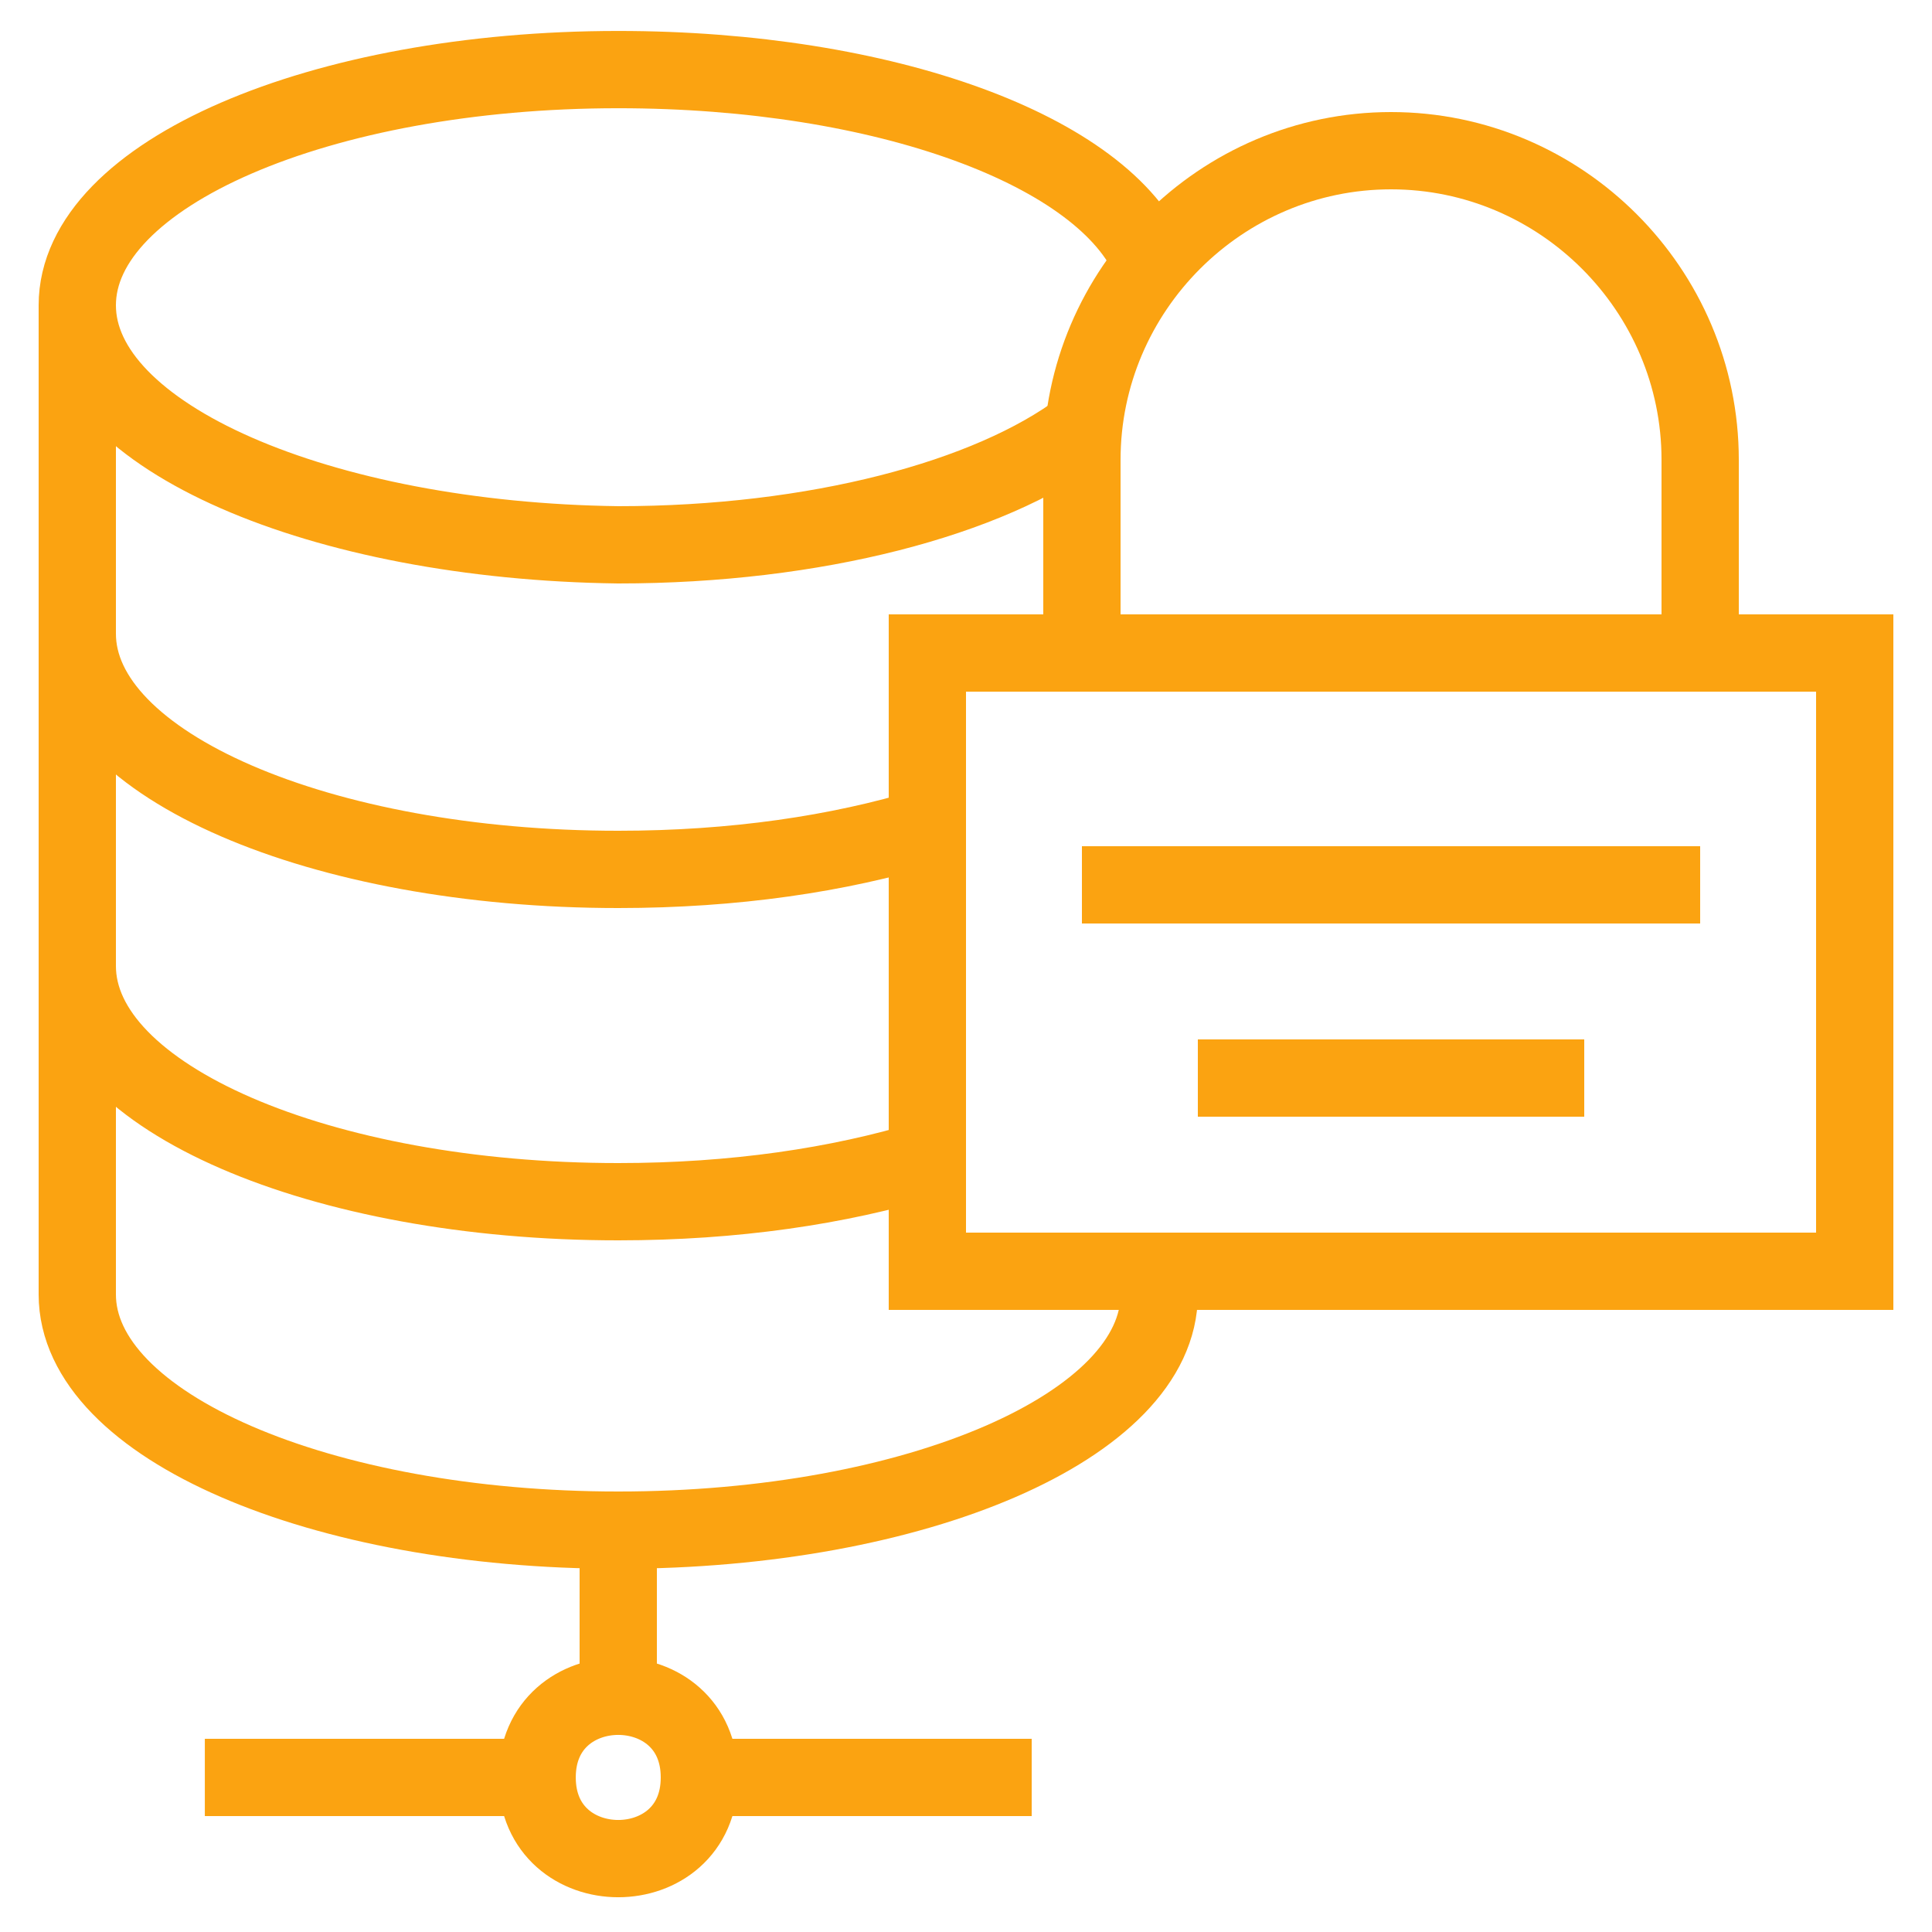
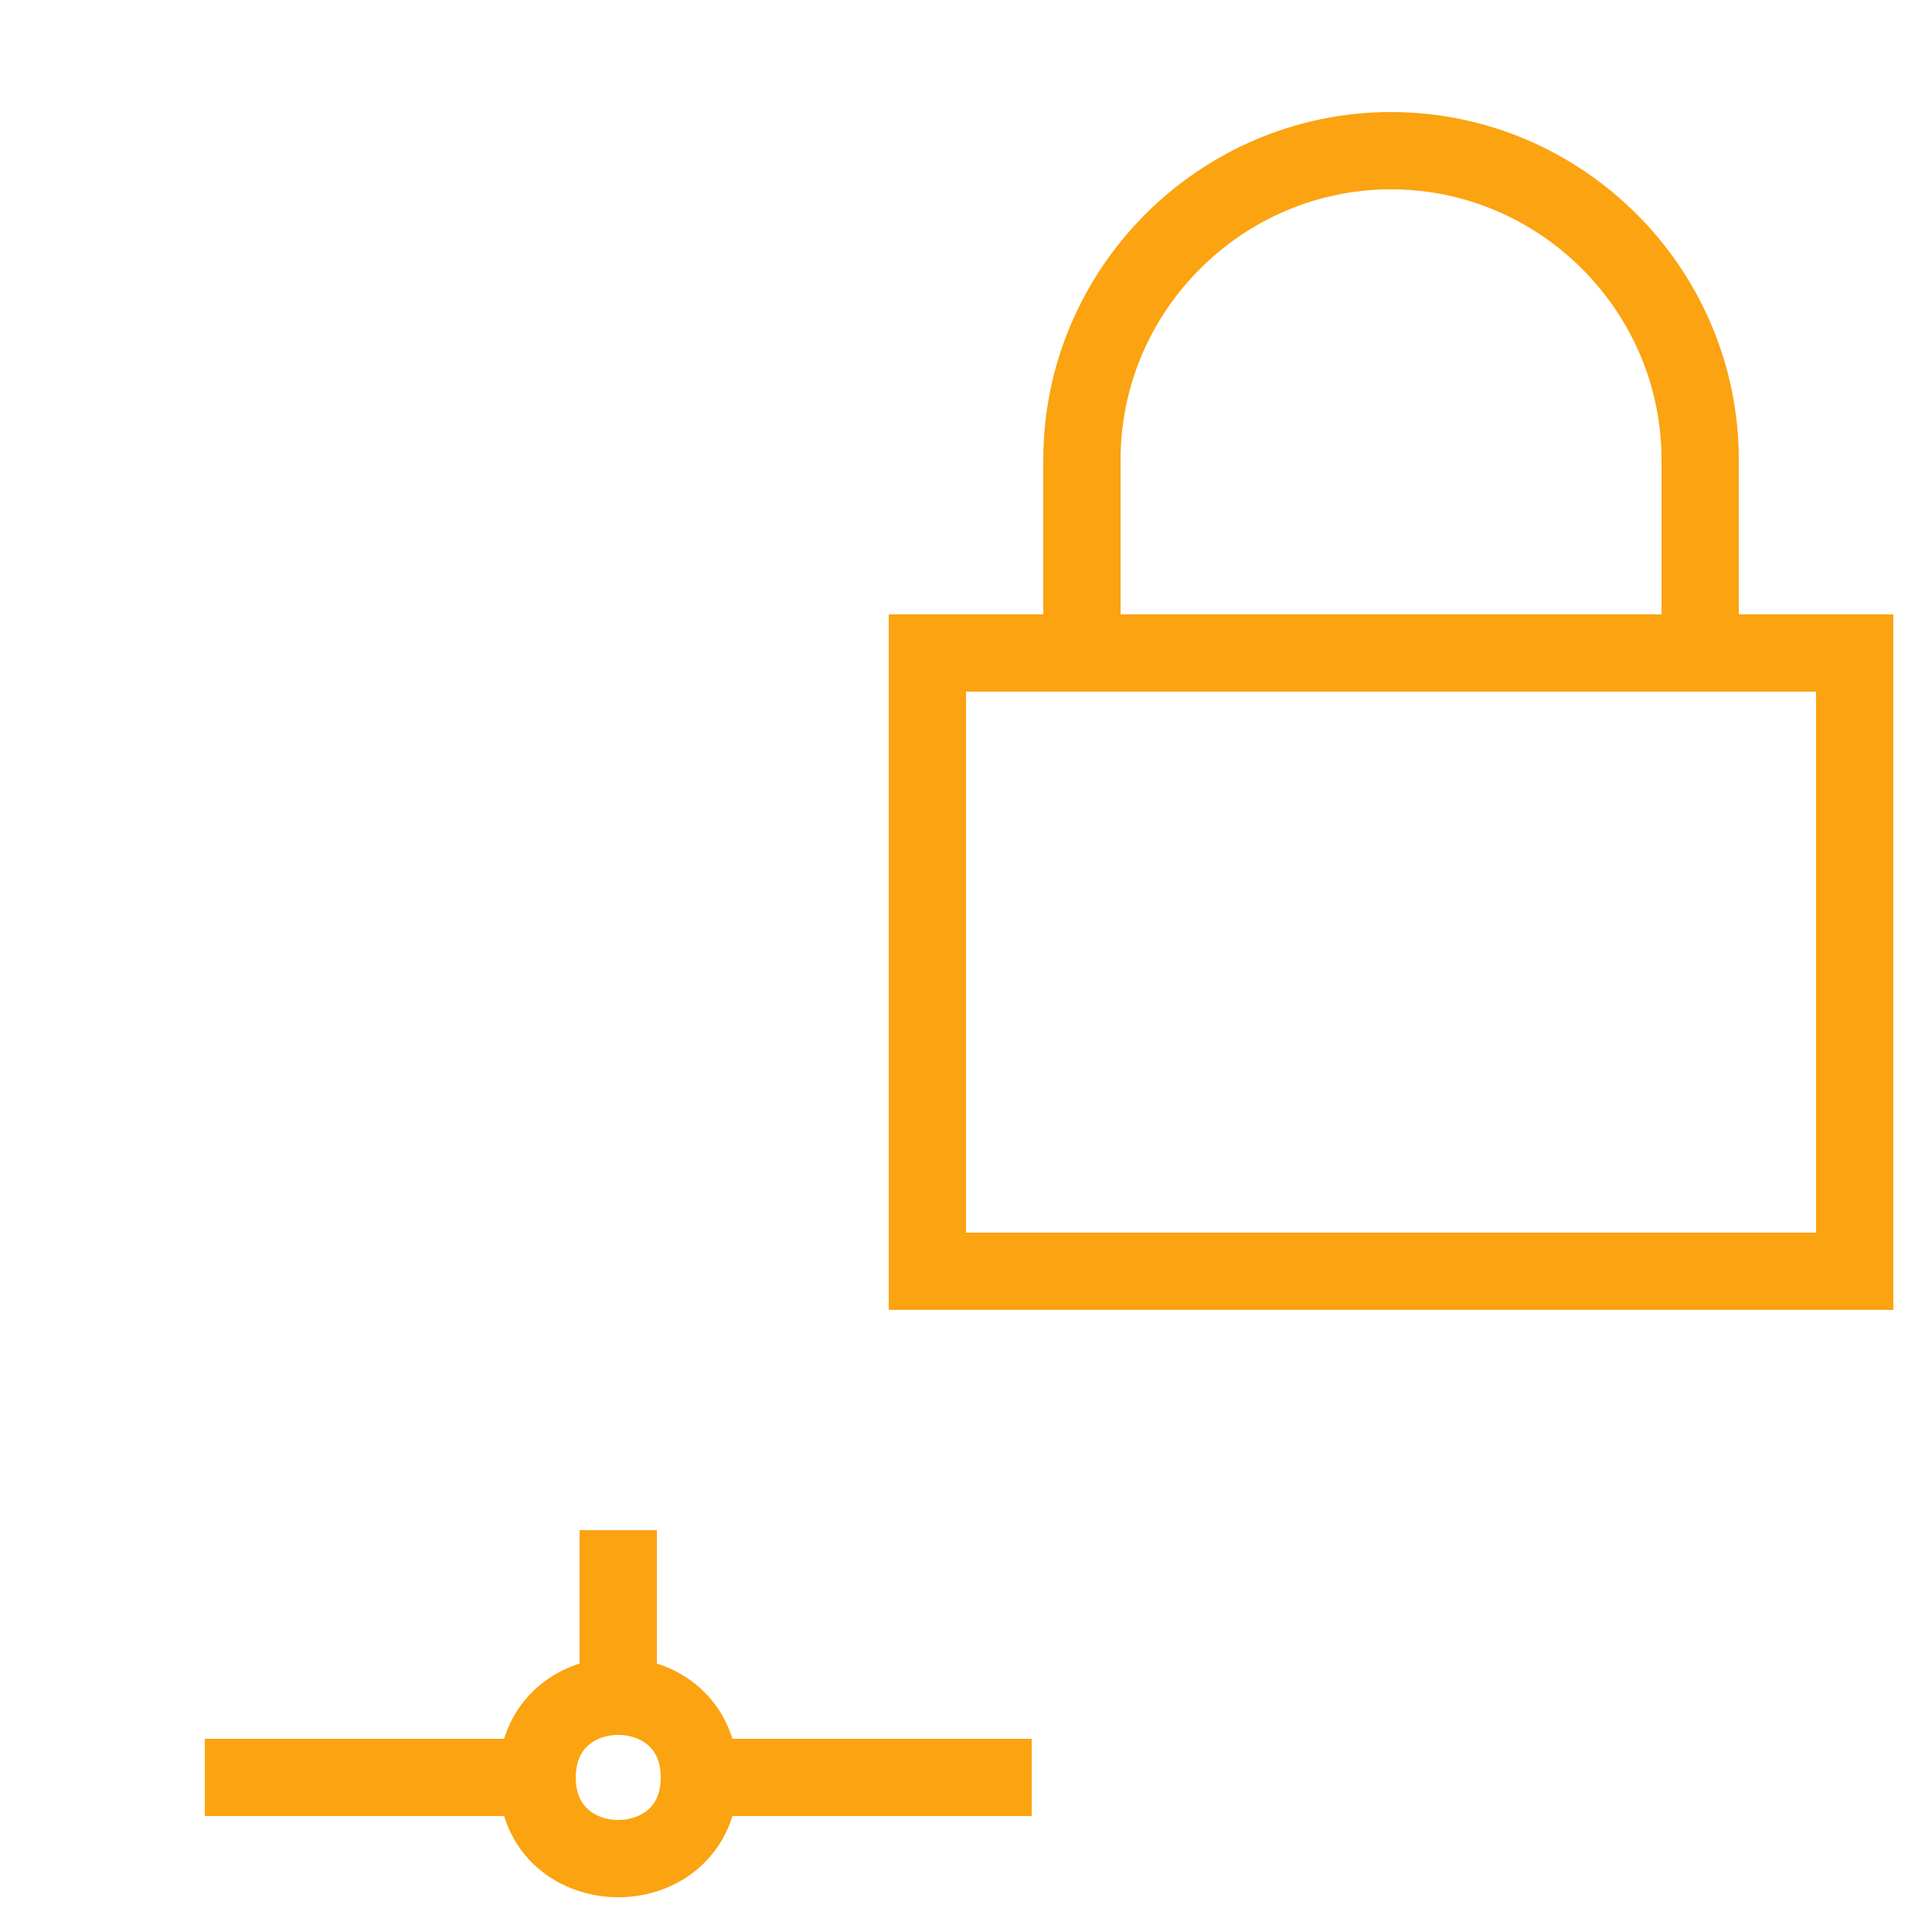
<svg xmlns="http://www.w3.org/2000/svg" width="100pt" height="100pt" viewBox="0 0 100 100">
  <g fill="none" stroke="#fba311" stroke-miterlimit="10" stroke-width="2">
    <path d="M32 79.2v8.602M36.2 92c0 5.602-8.398 5.602-8.398 0s8.398-5.602 8.398 0M36.2 92h17.2M10.602 92H27.8M48 33.8h48v32H48zM88 33.8H56v-10c0-8.8 7.2-16 16-16s16 7.2 16 16z" stroke-width="4" />
-     <path d="M56 22.2c-4.8 3.602-13.8 6-24 6C16.602 28 4 22.602 4 15.802 4 9 16.602 3.602 32 3.602c13.8 0 25.2 4.2 27.602 10M48 42.8C43.398 44.198 38 45 32 45 16.602 45 4 39.6 4 32.8M48 60c-4.602 1.398-10 2.2-16 2.2-15.398 0-28-5.4-28-12.2M4 67c0 6.8 12.602 12.2 28 12.2S60 73.8 60 67v-1.2M4 67V15.8M56 45.8h32M62 55.8h20" stroke-width="4" />
  </g>
</svg>